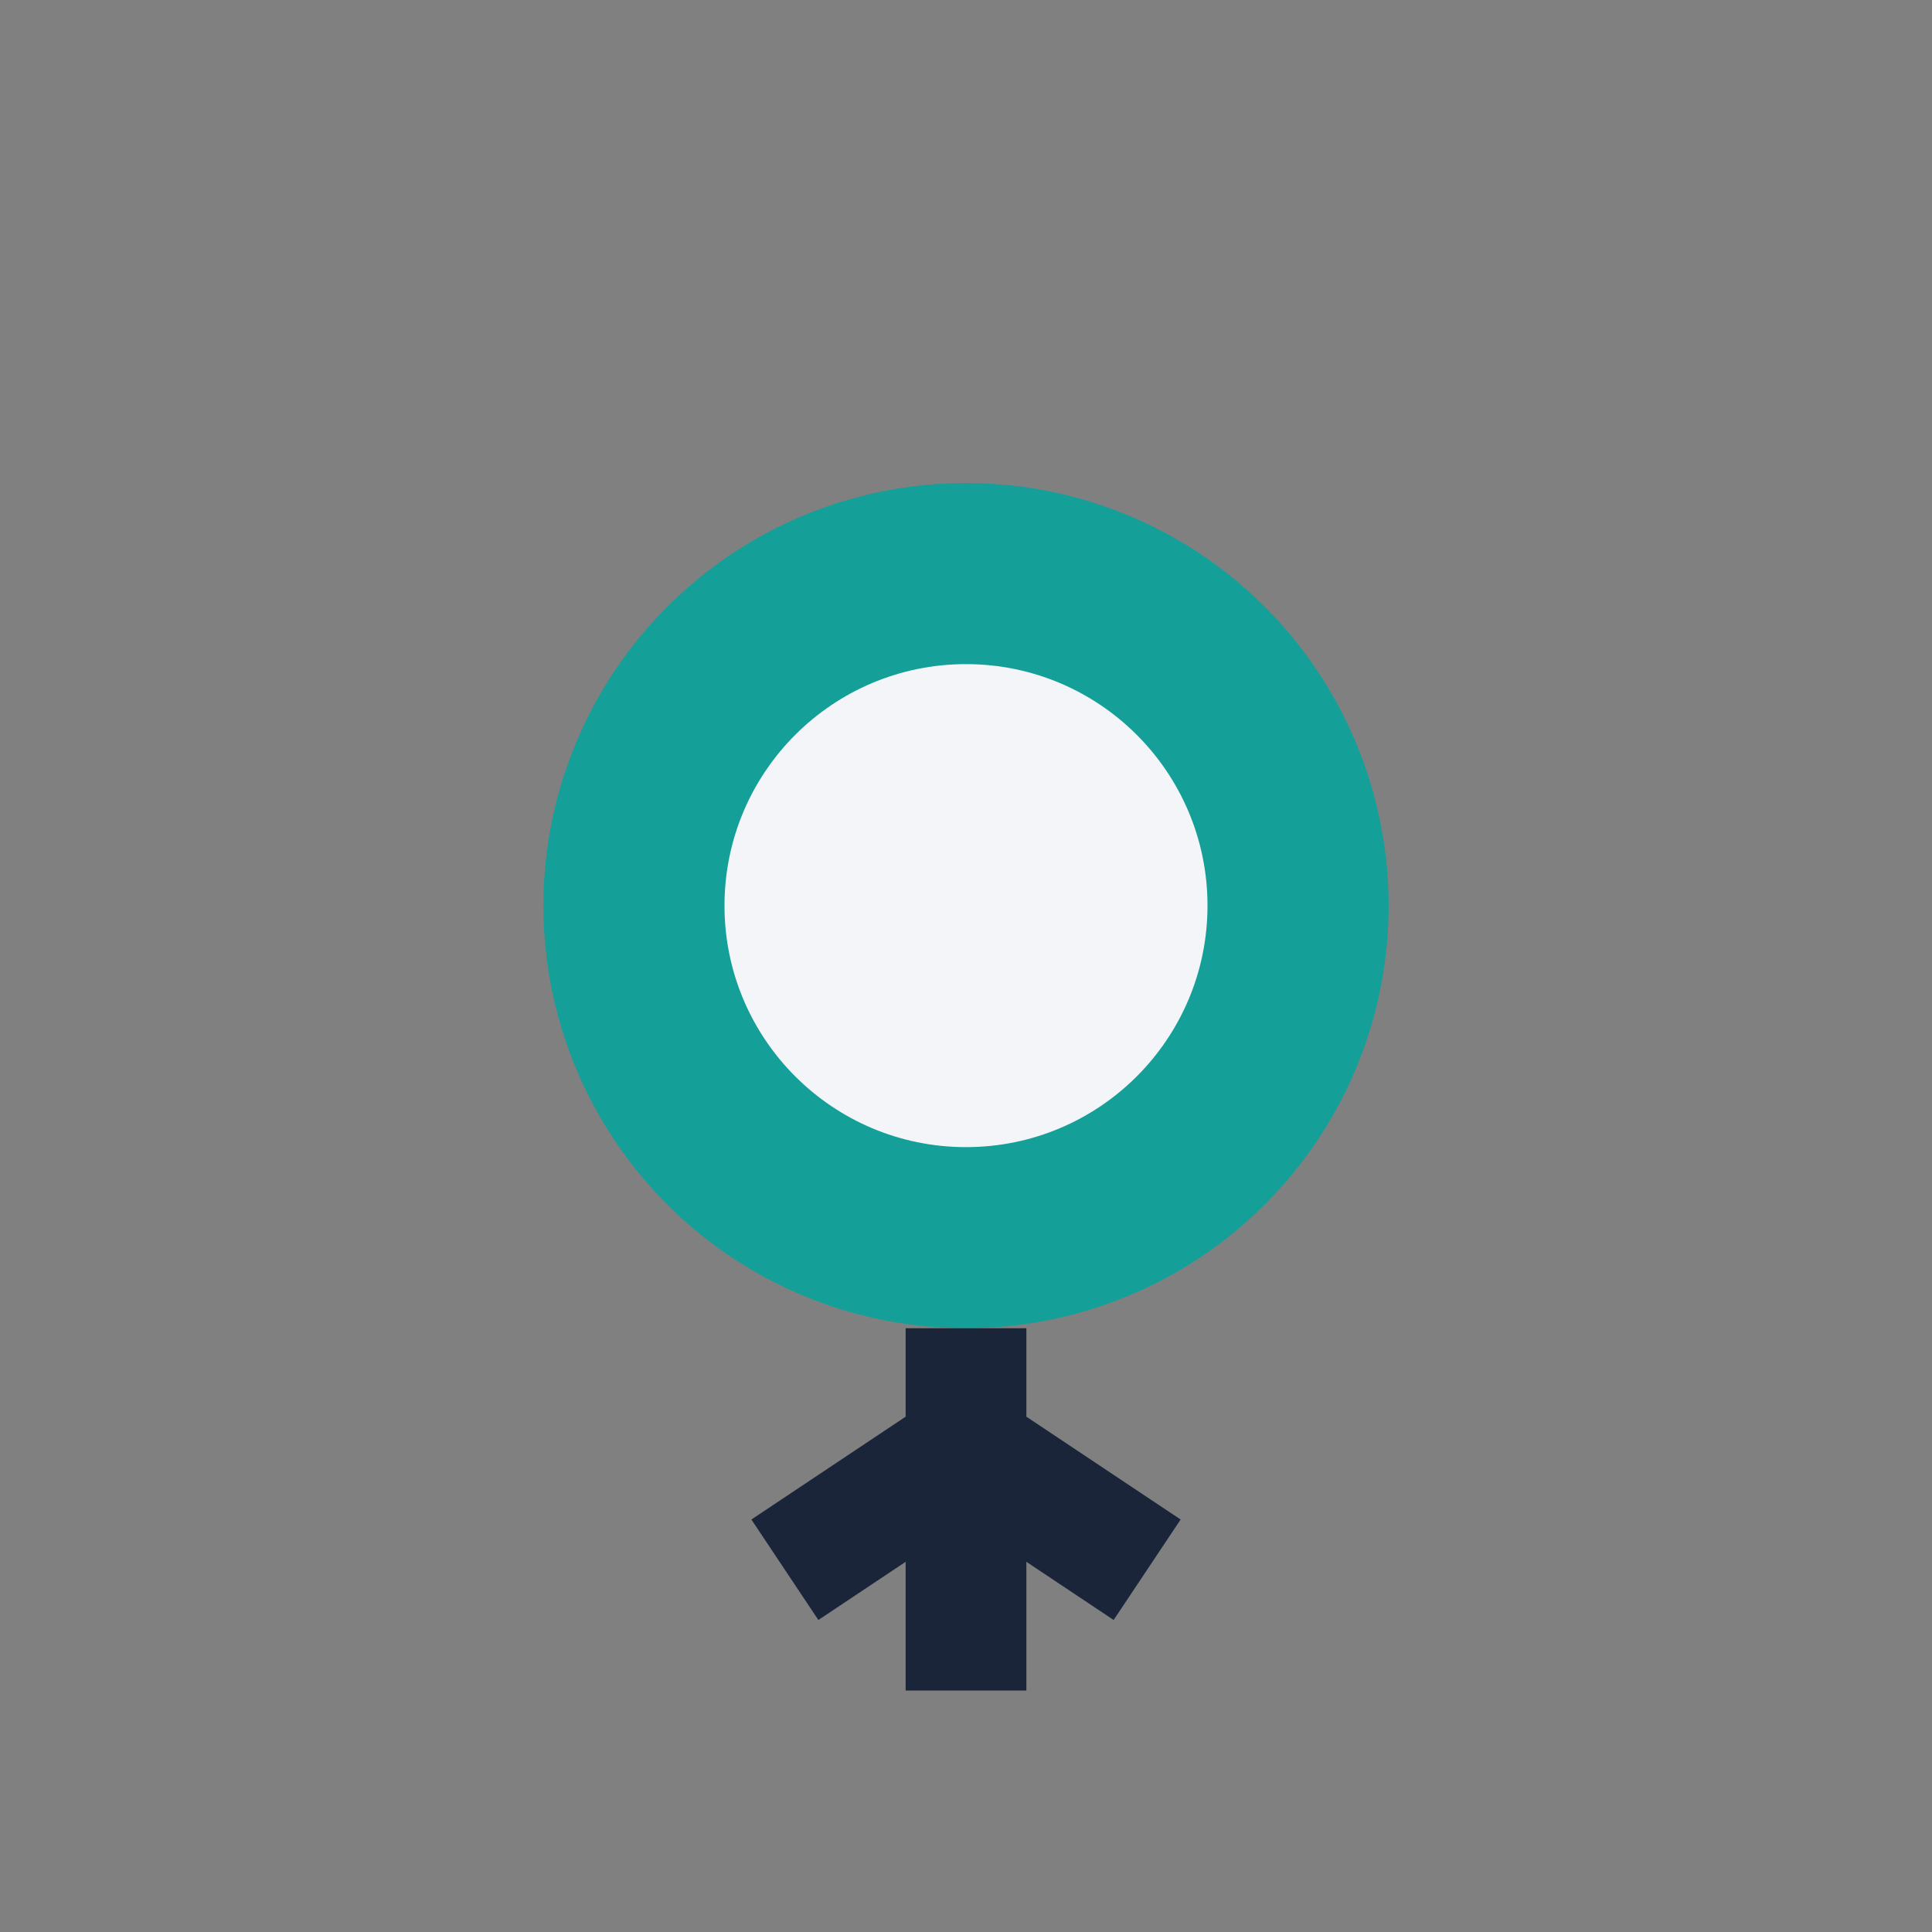
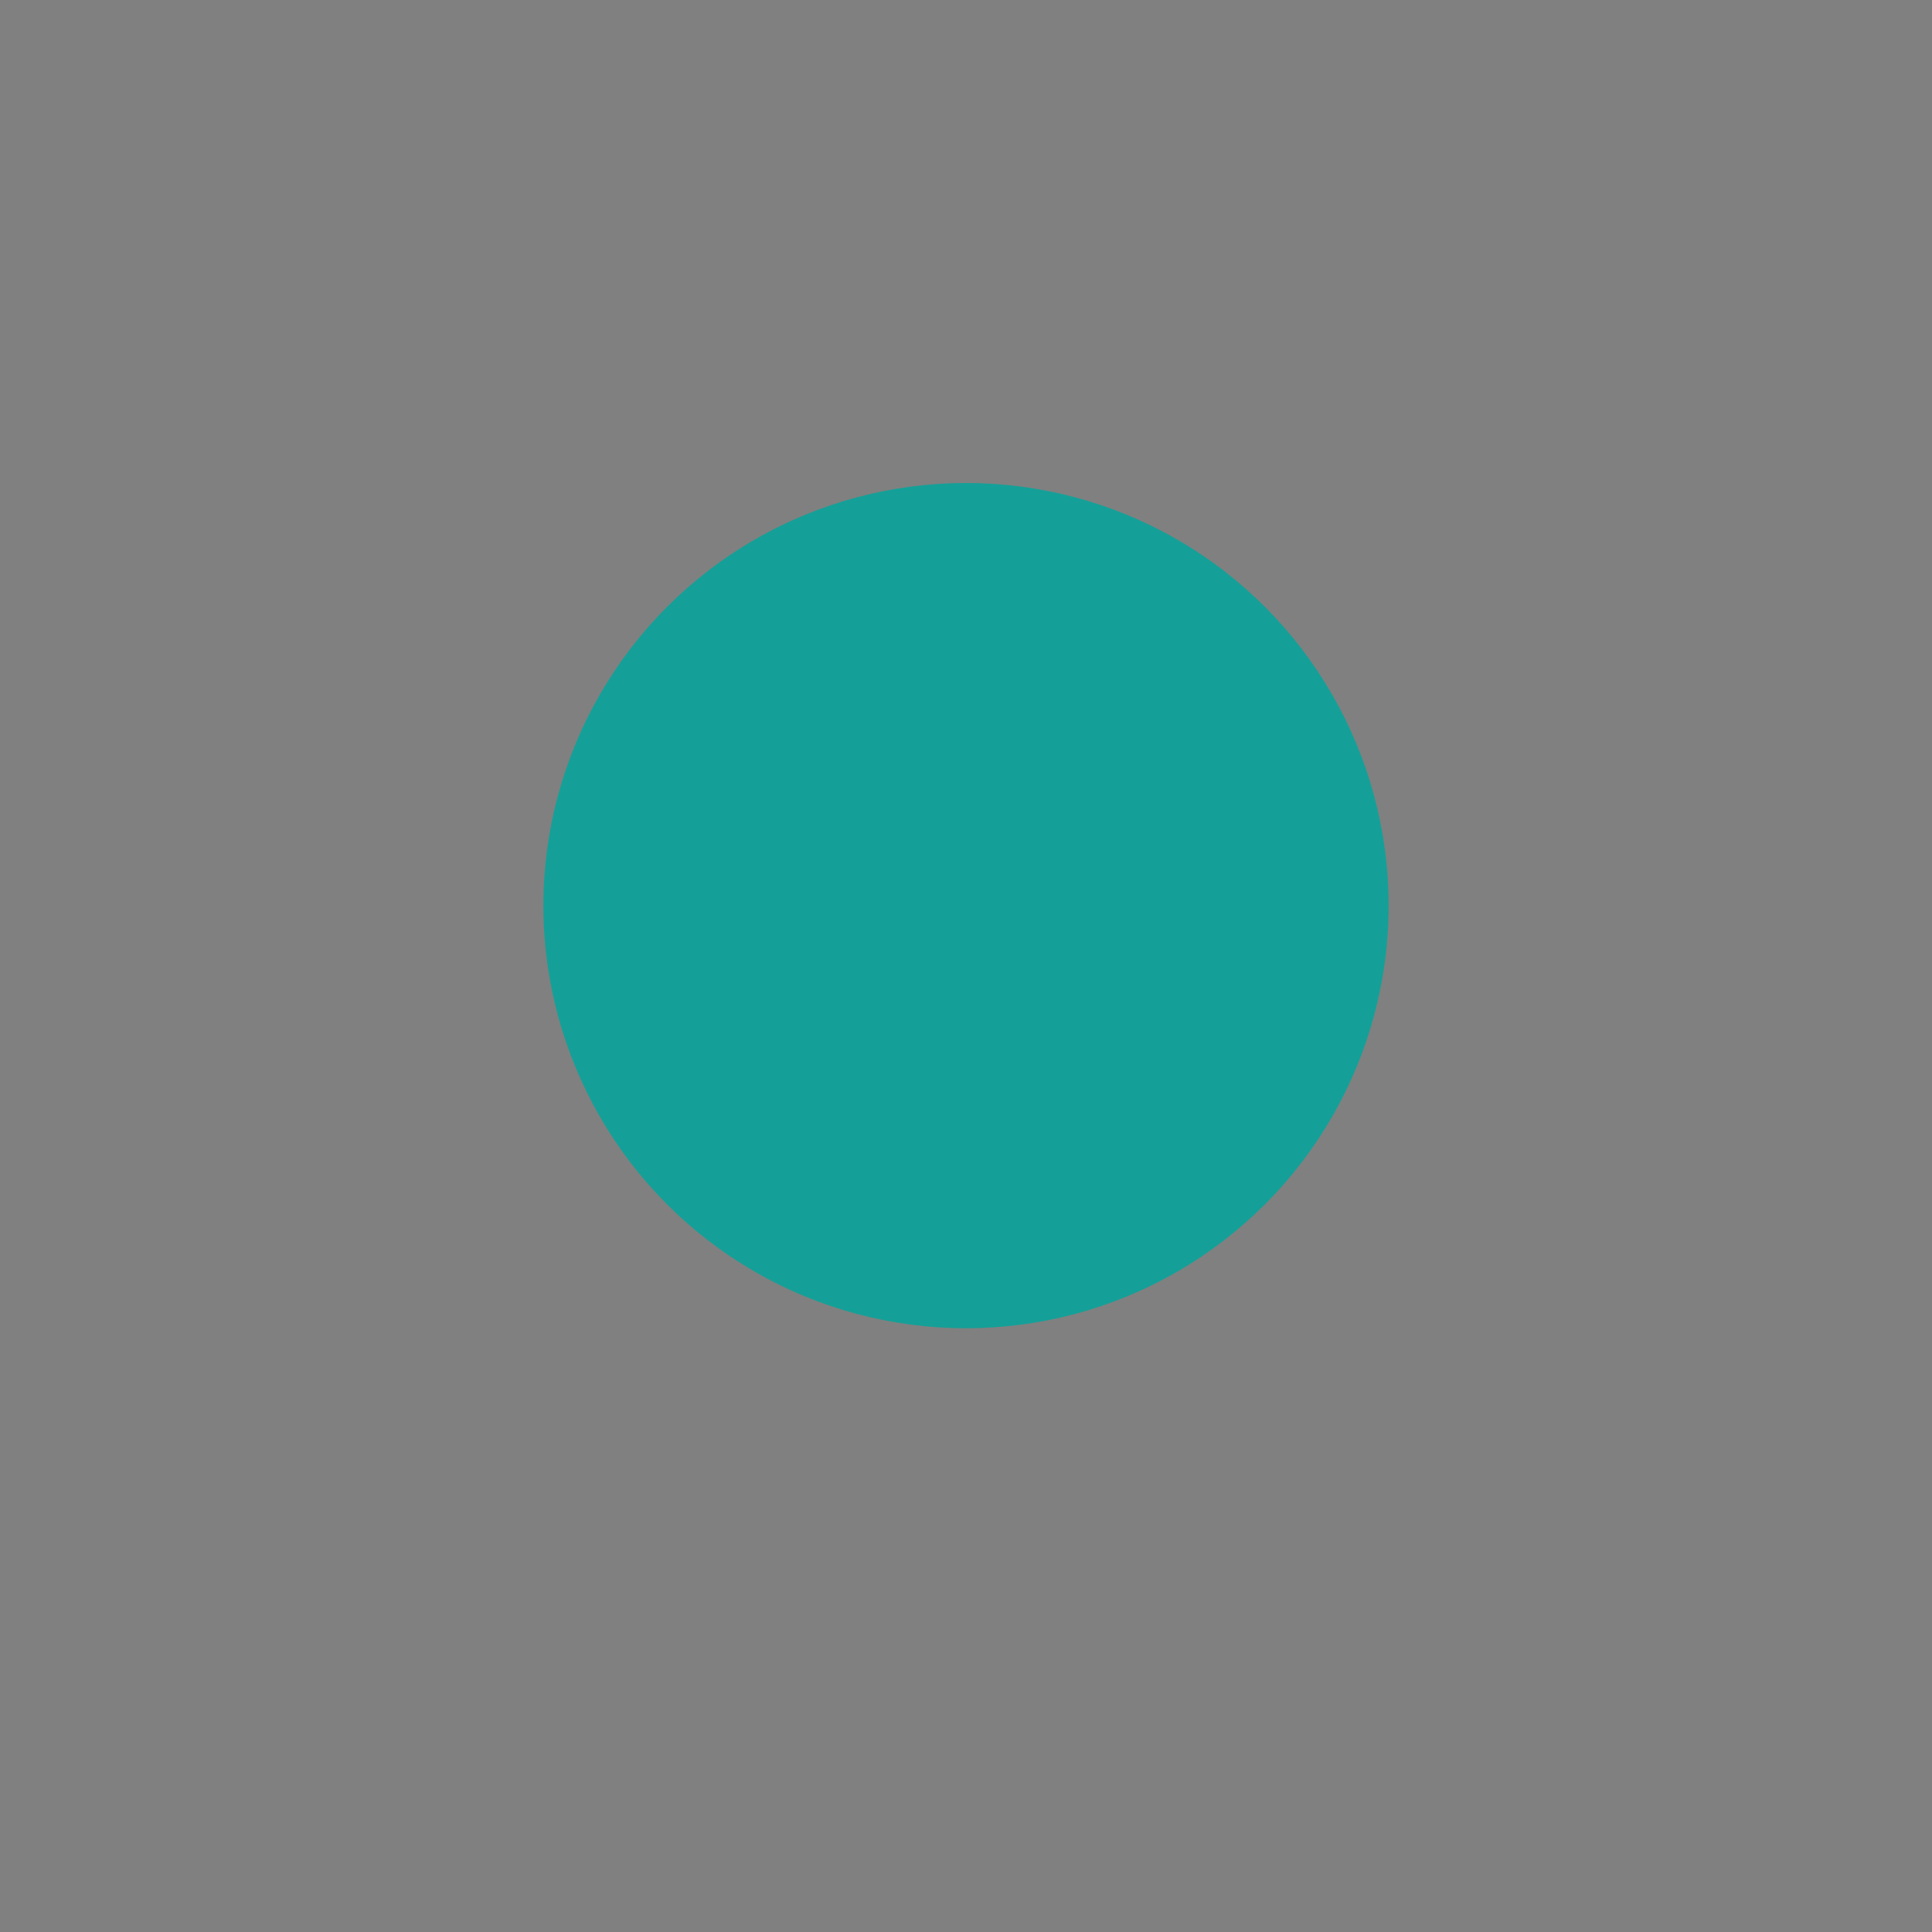
<svg xmlns="http://www.w3.org/2000/svg" width="32" height="32" viewBox="0 0 32 32">
  <rect x="0" y="0" width="32" height="32" fill="#808080" stroke="none" />
  <circle cx="16" cy="15" r="7" fill="#14A098" />
-   <circle cx="16" cy="15" r="4" fill="#F3F5F8" />
-   <path d="M16 22v6M19 26l-3-2-3 2" stroke="#1A253A" stroke-width="2" fill="none" />
</svg>